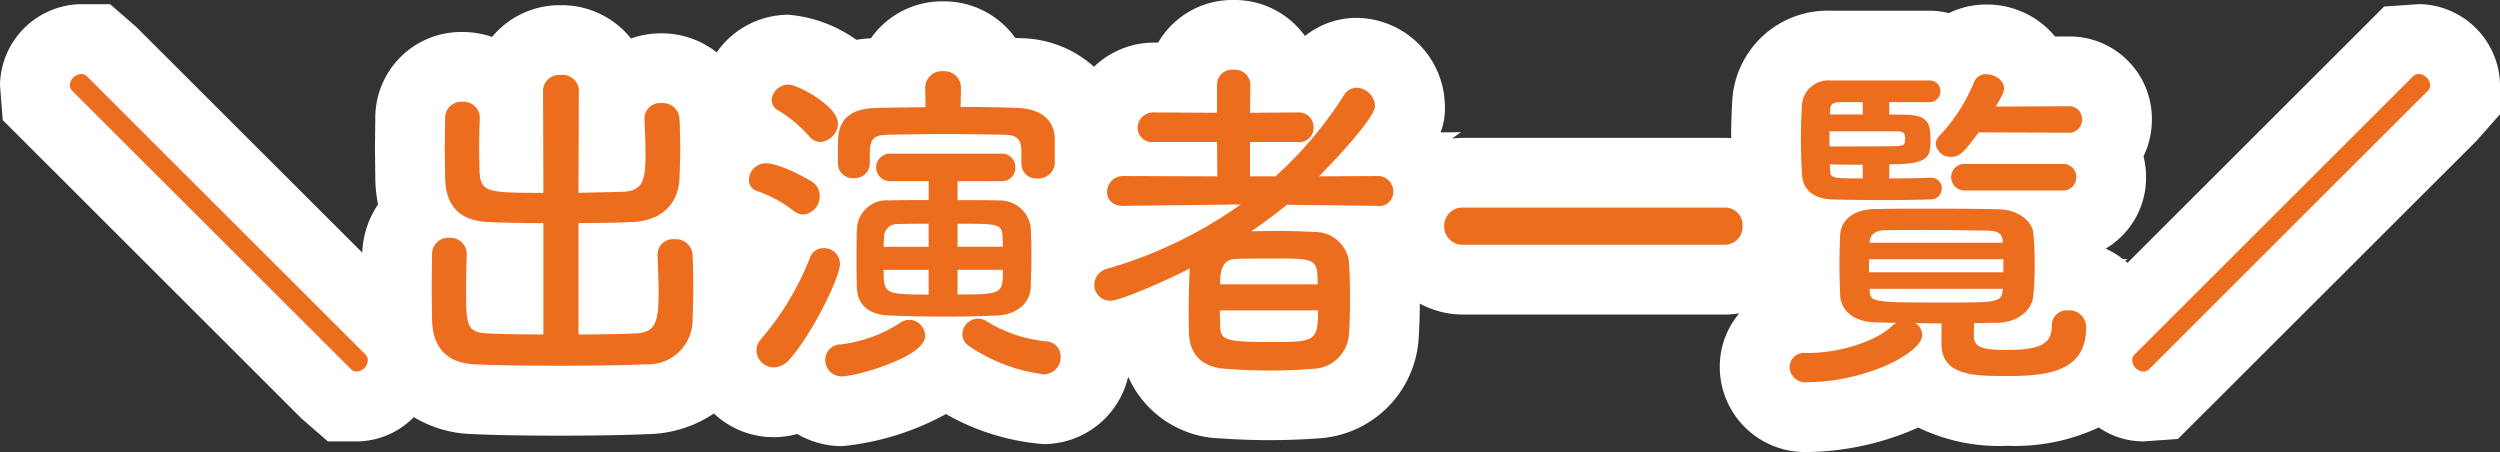
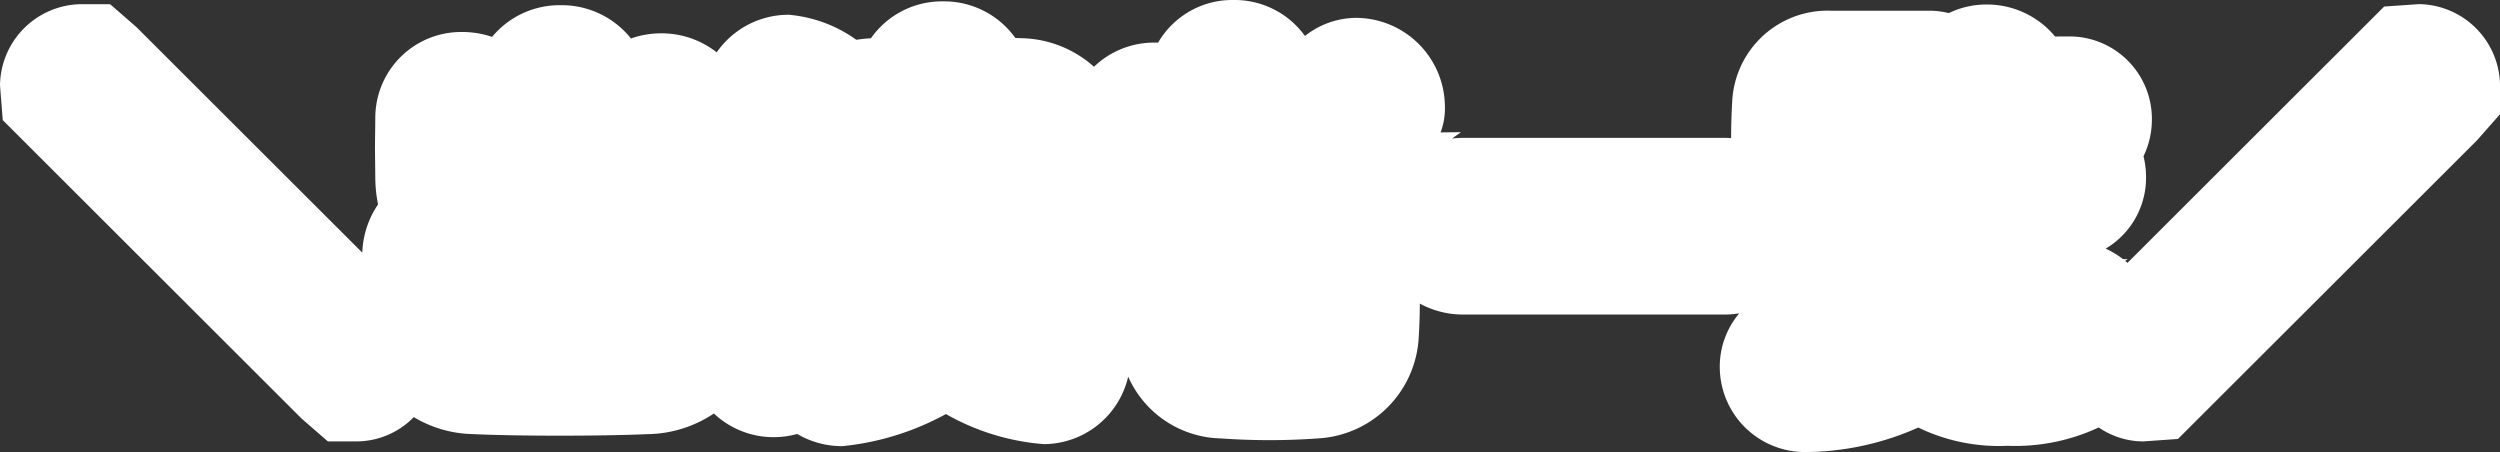
<svg xmlns="http://www.w3.org/2000/svg" width="232.775" height="42.088" viewBox="0 0 232.775 42.088">
  <rect x="0" y="0" width="232.775" height="42.088" fill="#333333" stroke="none" />
  <g id="グループ_2497" data-name="グループ 2497" transform="translate(-566.612 -3089.1)">
-     <path id="パス_9373" data-name="パス 9373" d="M-83.712,1.472a.749.749,0,0,0,.544.224A1.106,1.106,0,0,0-82.144.64.749.749,0,0,0-82.368.1l-25.92-25.888a.749.749,0,0,0-.544-.224,1.136,1.136,0,0,0-1.056,1.056.789.789,0,0,0,.256.544Zm17.92-3.232c-1.952,0-3.808-.032-5.248-.1-1.92-.1-1.952-.832-1.952-4.128,0-1.12.032-2.336.064-3.264v-.064a1.519,1.519,0,0,0-1.632-1.44,1.5,1.5,0,0,0-1.6,1.5c0,.864-.032,1.952-.032,3.04,0,1.12.032,2.208.032,3.072C-76.1-.448-74.72.928-72.1,1.024c1.984.1,4.832.128,7.744.128s5.888-.032,8.1-.128A4.148,4.148,0,0,0-51.9-3.2c.032-.9.064-1.984.064-3.04s-.032-2.112-.064-2.912a1.559,1.559,0,0,0-1.7-1.472,1.438,1.438,0,0,0-1.568,1.408v.064c.032.928.1,2.208.1,3.424,0,2.72-.224,3.776-2.112,3.872-1.44.064-3.36.1-5.344.1V-12.128c1.728,0,3.456-.032,5.056-.1,2.368-.1,4.256-1.408,4.352-4.16.032-.9.064-1.856.064-2.784s-.032-1.856-.064-2.656a1.559,1.559,0,0,0-1.7-1.472,1.438,1.438,0,0,0-1.568,1.408v.064c.032.928.1,2.016.1,3.072,0,2.4-.1,3.648-2.112,3.712-1.312.032-2.72.064-4.128.1l.032-9.568a1.516,1.516,0,0,0-1.7-1.408,1.494,1.494,0,0,0-1.632,1.408l.032,9.568c-5.28,0-5.888-.032-5.952-2.144,0-.544-.032-1.216-.032-1.888,0-.992.032-2.016.064-2.944v-.064a1.519,1.519,0,0,0-1.632-1.44,1.5,1.5,0,0,0-1.6,1.5c0,.864-.032,1.824-.032,2.784,0,.992.032,1.952.032,2.816.064,2.688,1.44,4,4.064,4.1,1.536.064,3.3.1,5.088.1ZM-21.28-17.6a1.355,1.355,0,0,0,1.472,1.312,1.527,1.527,0,0,0,1.632-1.376V-19.9c0-1.824-1.312-2.848-3.36-2.944-1.408-.064-3.36-.1-5.408-.1l.032-1.792v-.032a1.538,1.538,0,0,0-1.664-1.5,1.538,1.538,0,0,0-1.664,1.5v.032l.032,1.824c-1.76,0-3.392.032-4.608.064-3.52.1-3.552,2.208-3.552,3.584v1.6A1.36,1.36,0,0,0-36.9-16.32a1.388,1.388,0,0,0,1.5-1.344v-1.12c.064-1.184.352-1.536,1.664-1.568,1.184-.032,3.264-.064,5.344-.064,2.112,0,4.224.032,5.536.064,1.152.032,1.568.384,1.568,1.568v1.152Zm-1.856,1.568a1.223,1.223,0,0,0,1.28-1.28,1.223,1.223,0,0,0-1.28-1.28h-10.3a1.288,1.288,0,0,0-1.376,1.28,1.288,1.288,0,0,0,1.376,1.28h3.52v1.76c-1.376,0-2.624,0-3.648.032a2.784,2.784,0,0,0-3.04,2.752c-.032.8-.032,1.7-.032,2.592s0,1.824.032,2.784c.064,1.6,1.088,2.528,3.1,2.592,1.664.064,3.424.1,5.216.1,1.536,0,3.1-.032,4.672-.1,1.856-.064,3.136-1.12,3.2-2.624.032-.928.064-2.016.064-3.1,0-.9-.032-1.76-.064-2.464a2.877,2.877,0,0,0-2.912-2.528c-1.216-.032-2.56-.032-3.9-.032v-1.76ZM-40-19.68a1.771,1.771,0,0,0,1.632-1.728c0-1.632-3.776-3.616-4.576-3.616a1.581,1.581,0,0,0-1.6,1.44,1.136,1.136,0,0,0,.608.96,12.122,12.122,0,0,1,2.88,2.4A1.378,1.378,0,0,0-40-19.68ZM-19.2,1.952A1.582,1.582,0,0,0-17.632.32a1.408,1.408,0,0,0-1.376-1.44,12.9,12.9,0,0,1-5.5-1.856,1.476,1.476,0,0,0-.832-.256,1.476,1.476,0,0,0-1.44,1.44A1.289,1.289,0,0,0-26.24-.736,15.884,15.884,0,0,0-19.2,1.952Zm-22.368-14.88a1.687,1.687,0,0,0,1.5-1.728,1.535,1.535,0,0,0-.7-1.312c-.224-.16-2.912-1.728-4.32-1.728a1.584,1.584,0,0,0-1.568,1.536,1.063,1.063,0,0,0,.8,1.056,12.264,12.264,0,0,1,3.392,1.856A1.465,1.465,0,0,0-41.568-12.928Zm11.328,11.3a1.539,1.539,0,0,0-1.472-1.5,1.548,1.548,0,0,0-.864.288A13.01,13.01,0,0,1-38.112-.832a1.444,1.444,0,0,0-1.44,1.44,1.531,1.531,0,0,0,1.6,1.536C-36.8,2.144-30.24.384-30.24-1.632ZM-42.88.576c2.208-2.528,4.7-7.68,4.7-8.9a1.472,1.472,0,0,0-1.5-1.472,1.318,1.318,0,0,0-1.28.864,26.44,26.44,0,0,1-4.576,7.616,1.584,1.584,0,0,0-.416,1.056,1.62,1.62,0,0,0,1.6,1.568A2.038,2.038,0,0,0-42.88.576Zm15.648-10.5v-2.144c3.808,0,4.128,0,4.192,1.216,0,.288.032.608.032.928Zm4.224,2.144c0,2.208-.032,2.3-4.224,2.3v-2.3ZM-29.92-9.92h-4.192c0-.32.032-.608.032-.9a1.219,1.219,0,0,1,1.312-1.216c.832-.032,1.824-.032,2.848-.032Zm0,4.448c-4.16,0-4.192-.1-4.192-2.3h4.192ZM11.9-13.728a1.3,1.3,0,0,0,1.44-1.312,1.427,1.427,0,0,0-1.472-1.472l-5.44.032c.672-.672,5.216-5.344,5.216-6.592A1.8,1.8,0,0,0,9.92-24.736a1.358,1.358,0,0,0-1.152.672,36.717,36.717,0,0,1-6.4,7.584H0v-3.2H4.48a1.319,1.319,0,0,0,1.44-1.344,1.367,1.367,0,0,0-1.44-1.408L0-22.4l.032-2.656A1.426,1.426,0,0,0-1.536-26.4a1.379,1.379,0,0,0-1.536,1.344V-22.4l-5.856-.032a1.457,1.457,0,0,0-1.536,1.44A1.347,1.347,0,0,0-8.928-19.68h5.856l.032,3.2-8.736-.032a1.487,1.487,0,0,0-1.536,1.5c0,.64.448,1.28,1.5,1.28h.032l10.912-.128A40.919,40.919,0,0,1-13.216-7.9,1.583,1.583,0,0,0-14.5-6.4a1.481,1.481,0,0,0,1.5,1.5c1.056,0,6.08-2.3,7.392-3.008-.064,1.216-.1,2.72-.1,4.1,0,.736,0,1.44.032,2.08C-5.568.1-4.48,1.312-2.24,1.44c1.312.1,2.784.16,4.288.16,1.28,0,2.56-.064,3.776-.16A3.454,3.454,0,0,0,9.216-1.792c.064-.96.1-2.048.1-3.168,0-1.28-.032-2.56-.1-3.584A3.192,3.192,0,0,0,5.984-11.3c-1.088-.064-2.368-.1-3.68-.1-.736,0-1.472.032-2.176.032,1.12-.768,2.24-1.6,3.3-2.464l8.448.1Zm-14.688,7.3c0-1.632.384-2.336,1.536-2.368.992-.032,2.3-.032,3.52-.032,3.84,0,4.032,0,4.032,2.4ZM6.336-4c0,2.944-.32,2.944-4.544,2.944-4.1,0-4.544-.192-4.576-1.5,0-.48-.032-.96-.032-1.44ZM44.16-10.112a1.661,1.661,0,0,0,1.7-1.76,1.625,1.625,0,0,0-1.7-1.7H19.872A1.7,1.7,0,0,0,18.08-11.84a1.7,1.7,0,0,0,1.792,1.728ZM76.192-20.544a1.2,1.2,0,0,0,1.28-1.248,1.192,1.192,0,0,0-1.28-1.216l-6.752.032a11.893,11.893,0,0,0,.672-1.248,1.256,1.256,0,0,0,.1-.448c0-.768-.864-1.312-1.632-1.312a1.145,1.145,0,0,0-1.152.7,15.923,15.923,0,0,1-3.232,5.024,1.2,1.2,0,0,0-.352.768A1.389,1.389,0,0,0,65.312-18.3c.8,0,1.28-.576,2.528-2.272Zm-.544,5.376a1.2,1.2,0,0,0,1.28-1.248,1.192,1.192,0,0,0-1.28-1.216H66.624a1.23,1.23,0,0,0-1.344,1.216,1.253,1.253,0,0,0,1.344,1.248ZM63.36-16.352c-.608.032-2.176.064-3.84.064V-17.6c3.424,0,3.84-.544,3.84-2.08s-.064-2.432-2.08-2.528c-.384,0-.992-.032-1.76-.032v-1.152H63.2a1.025,1.025,0,0,0,1.088-1.024.992.992,0,0,0-1.056-.992H54.048a2.458,2.458,0,0,0-2.656,2.24c-.064,1.12-.1,2.144-.1,3.168s.032,2.08.1,3.264c.064,1.6,1.152,2.3,2.688,2.4.64.032,2.848.064,5.024.064,1.76,0,3.488-.032,4.256-.064a1.016,1.016,0,0,0,1.056-1.024.983.983,0,0,0-1.024-.992ZM64.384-.864c0,2.976,3.136,2.976,6.144,2.976,3.968,0,7.328-.512,7.328-4.544A1.568,1.568,0,0,0,76.16-4a1.383,1.383,0,0,0-1.5,1.408c0,1.664-.992,2.272-4.128,2.272-2.08,0-3.072-.128-3.136-1.216,0-.448,0-.864.032-1.28.736,0,1.44-.032,2.144-.032,1.984-.032,3.264-1.216,3.36-2.528a28.288,28.288,0,0,0,.128-2.912,27.488,27.488,0,0,0-.128-2.912c-.1-1.088-1.376-2.176-3.2-2.208-2.208-.064-4.352-.064-6.464-.064-1.7,0-3.392,0-4.992.032-2.368.032-3.264,1.248-3.328,2.4-.032.8-.064,1.792-.064,2.784,0,.96.032,1.984.064,2.88.1,1.408,1.248,2.464,3.424,2.5.608,0,1.184.032,1.824.032a2.293,2.293,0,0,0-.48.352C58.336-1.184,55.072-.032,51.9-.032h-.16a1.335,1.335,0,0,0-1.5,1.312,1.465,1.465,0,0,0,1.632,1.408c5.472-.032,10.72-2.72,10.72-4.416a1.32,1.32,0,0,0-.64-1.088c.8,0,1.6.032,2.432.032ZM57.056-22.24H53.984l.032-.448c.032-.576.352-.672.864-.7h2.176Zm3.936,2.464c-.032.352-.192.448-.768.48-1.152.032-4.576.032-6.272.032v-1.408h6.4c.448.032.608.16.64.48ZM70.08-10.3H57.7v-.1c.032-.544.384-1.024,1.344-1.056,1.12-.032,2.4-.032,3.68-.032,2.08,0,4.224.032,6.016.064,1.024.032,1.312.352,1.344,1.024ZM57.056-16.288c-2.72,0-3.008,0-3.04-.7l-.032-.608c.832.032,1.952.032,3.072.032ZM70.144-7.552H57.632V-8.768H70.144Zm-.064,1.7c-.1,1.12-.64,1.12-5.44,1.12-6.656,0-6.912-.032-6.944-1.12v-.16H70.112Zm39.552-18.56a.789.789,0,0,0,.256-.544,1.136,1.136,0,0,0-1.056-1.056.749.749,0,0,0-.544.224L82.368.1a.749.749,0,0,0-.224.544A1.106,1.106,0,0,0,83.168,1.7a.749.749,0,0,0,.544-.224Z" transform="translate(683 3122)" fill="#ed6d1f" />
+     <path id="パス_9373" data-name="パス 9373" d="M-83.712,1.472a.749.749,0,0,0,.544.224A1.106,1.106,0,0,0-82.144.64.749.749,0,0,0-82.368.1l-25.92-25.888a.749.749,0,0,0-.544-.224,1.136,1.136,0,0,0-1.056,1.056.789.789,0,0,0,.256.544Zm17.92-3.232c-1.952,0-3.808-.032-5.248-.1-1.92-.1-1.952-.832-1.952-4.128,0-1.12.032-2.336.064-3.264v-.064a1.519,1.519,0,0,0-1.632-1.44,1.5,1.5,0,0,0-1.6,1.5c0,.864-.032,1.952-.032,3.04,0,1.12.032,2.208.032,3.072C-76.1-.448-74.72.928-72.1,1.024c1.984.1,4.832.128,7.744.128s5.888-.032,8.1-.128A4.148,4.148,0,0,0-51.9-3.2c.032-.9.064-1.984.064-3.04s-.032-2.112-.064-2.912a1.559,1.559,0,0,0-1.7-1.472,1.438,1.438,0,0,0-1.568,1.408v.064c.032.928.1,2.208.1,3.424,0,2.72-.224,3.776-2.112,3.872-1.44.064-3.36.1-5.344.1V-12.128c1.728,0,3.456-.032,5.056-.1,2.368-.1,4.256-1.408,4.352-4.16.032-.9.064-1.856.064-2.784s-.032-1.856-.064-2.656a1.559,1.559,0,0,0-1.7-1.472,1.438,1.438,0,0,0-1.568,1.408v.064c.032.928.1,2.016.1,3.072,0,2.4-.1,3.648-2.112,3.712-1.312.032-2.72.064-4.128.1l.032-9.568a1.516,1.516,0,0,0-1.7-1.408,1.494,1.494,0,0,0-1.632,1.408l.032,9.568c-5.28,0-5.888-.032-5.952-2.144,0-.544-.032-1.216-.032-1.888,0-.992.032-2.016.064-2.944v-.064a1.519,1.519,0,0,0-1.632-1.44,1.5,1.5,0,0,0-1.6,1.5c0,.864-.032,1.824-.032,2.784,0,.992.032,1.952.032,2.816.064,2.688,1.44,4,4.064,4.1,1.536.064,3.3.1,5.088.1ZM-21.28-17.6a1.355,1.355,0,0,0,1.472,1.312,1.527,1.527,0,0,0,1.632-1.376V-19.9c0-1.824-1.312-2.848-3.36-2.944-1.408-.064-3.36-.1-5.408-.1l.032-1.792v-.032a1.538,1.538,0,0,0-1.664-1.5,1.538,1.538,0,0,0-1.664,1.5v.032l.032,1.824c-1.76,0-3.392.032-4.608.064-3.52.1-3.552,2.208-3.552,3.584v1.6A1.36,1.36,0,0,0-36.9-16.32a1.388,1.388,0,0,0,1.5-1.344v-1.12c.064-1.184.352-1.536,1.664-1.568,1.184-.032,3.264-.064,5.344-.064,2.112,0,4.224.032,5.536.064,1.152.032,1.568.384,1.568,1.568v1.152Zm-1.856,1.568a1.223,1.223,0,0,0,1.28-1.28,1.223,1.223,0,0,0-1.28-1.28h-10.3a1.288,1.288,0,0,0-1.376,1.28,1.288,1.288,0,0,0,1.376,1.28h3.52v1.76c-1.376,0-2.624,0-3.648.032a2.784,2.784,0,0,0-3.04,2.752c-.032.8-.032,1.7-.032,2.592s0,1.824.032,2.784c.064,1.6,1.088,2.528,3.1,2.592,1.664.064,3.424.1,5.216.1,1.536,0,3.1-.032,4.672-.1,1.856-.064,3.136-1.12,3.2-2.624.032-.928.064-2.016.064-3.1,0-.9-.032-1.76-.064-2.464a2.877,2.877,0,0,0-2.912-2.528c-1.216-.032-2.56-.032-3.9-.032v-1.76ZM-40-19.68a1.771,1.771,0,0,0,1.632-1.728c0-1.632-3.776-3.616-4.576-3.616a1.581,1.581,0,0,0-1.6,1.44,1.136,1.136,0,0,0,.608.96,12.122,12.122,0,0,1,2.88,2.4A1.378,1.378,0,0,0-40-19.68ZM-19.2,1.952A1.582,1.582,0,0,0-17.632.32a1.408,1.408,0,0,0-1.376-1.44,12.9,12.9,0,0,1-5.5-1.856,1.476,1.476,0,0,0-.832-.256,1.476,1.476,0,0,0-1.44,1.44A1.289,1.289,0,0,0-26.24-.736,15.884,15.884,0,0,0-19.2,1.952Zm-22.368-14.88a1.687,1.687,0,0,0,1.5-1.728,1.535,1.535,0,0,0-.7-1.312c-.224-.16-2.912-1.728-4.32-1.728a1.584,1.584,0,0,0-1.568,1.536,1.063,1.063,0,0,0,.8,1.056,12.264,12.264,0,0,1,3.392,1.856A1.465,1.465,0,0,0-41.568-12.928Zm11.328,11.3a1.539,1.539,0,0,0-1.472-1.5,1.548,1.548,0,0,0-.864.288A13.01,13.01,0,0,1-38.112-.832a1.444,1.444,0,0,0-1.44,1.44,1.531,1.531,0,0,0,1.6,1.536C-36.8,2.144-30.24.384-30.24-1.632ZM-42.88.576c2.208-2.528,4.7-7.68,4.7-8.9a1.472,1.472,0,0,0-1.5-1.472,1.318,1.318,0,0,0-1.28.864,26.44,26.44,0,0,1-4.576,7.616,1.584,1.584,0,0,0-.416,1.056,1.62,1.62,0,0,0,1.6,1.568A2.038,2.038,0,0,0-42.88.576Zm15.648-10.5v-2.144c3.808,0,4.128,0,4.192,1.216,0,.288.032.608.032.928Zm4.224,2.144c0,2.208-.032,2.3-4.224,2.3v-2.3ZM-29.92-9.92h-4.192c0-.32.032-.608.032-.9a1.219,1.219,0,0,1,1.312-1.216c.832-.032,1.824-.032,2.848-.032Zm0,4.448c-4.16,0-4.192-.1-4.192-2.3h4.192ZM11.9-13.728a1.3,1.3,0,0,0,1.44-1.312,1.427,1.427,0,0,0-1.472-1.472l-5.44.032c.672-.672,5.216-5.344,5.216-6.592A1.8,1.8,0,0,0,9.92-24.736a1.358,1.358,0,0,0-1.152.672,36.717,36.717,0,0,1-6.4,7.584H0v-3.2H4.48a1.319,1.319,0,0,0,1.44-1.344,1.367,1.367,0,0,0-1.44-1.408L0-22.4l.032-2.656A1.426,1.426,0,0,0-1.536-26.4a1.379,1.379,0,0,0-1.536,1.344V-22.4l-5.856-.032a1.457,1.457,0,0,0-1.536,1.44A1.347,1.347,0,0,0-8.928-19.68h5.856l.032,3.2-8.736-.032a1.487,1.487,0,0,0-1.536,1.5c0,.64.448,1.28,1.5,1.28h.032l10.912-.128A40.919,40.919,0,0,1-13.216-7.9,1.583,1.583,0,0,0-14.5-6.4a1.481,1.481,0,0,0,1.5,1.5c1.056,0,6.08-2.3,7.392-3.008-.064,1.216-.1,2.72-.1,4.1,0,.736,0,1.44.032,2.08C-5.568.1-4.48,1.312-2.24,1.44c1.312.1,2.784.16,4.288.16,1.28,0,2.56-.064,3.776-.16A3.454,3.454,0,0,0,9.216-1.792c.064-.96.1-2.048.1-3.168,0-1.28-.032-2.56-.1-3.584A3.192,3.192,0,0,0,5.984-11.3c-1.088-.064-2.368-.1-3.68-.1-.736,0-1.472.032-2.176.032,1.12-.768,2.24-1.6,3.3-2.464l8.448.1Zm-14.688,7.3c0-1.632.384-2.336,1.536-2.368.992-.032,2.3-.032,3.52-.032,3.84,0,4.032,0,4.032,2.4ZM6.336-4c0,2.944-.32,2.944-4.544,2.944-4.1,0-4.544-.192-4.576-1.5,0-.48-.032-.96-.032-1.44ZM44.16-10.112a1.661,1.661,0,0,0,1.7-1.76,1.625,1.625,0,0,0-1.7-1.7H19.872A1.7,1.7,0,0,0,18.08-11.84a1.7,1.7,0,0,0,1.792,1.728ZM76.192-20.544a1.2,1.2,0,0,0,1.28-1.248,1.192,1.192,0,0,0-1.28-1.216l-6.752.032a11.893,11.893,0,0,0,.672-1.248,1.256,1.256,0,0,0,.1-.448c0-.768-.864-1.312-1.632-1.312a1.145,1.145,0,0,0-1.152.7,15.923,15.923,0,0,1-3.232,5.024,1.2,1.2,0,0,0-.352.768A1.389,1.389,0,0,0,65.312-18.3c.8,0,1.28-.576,2.528-2.272Zm-.544,5.376a1.2,1.2,0,0,0,1.28-1.248,1.192,1.192,0,0,0-1.28-1.216H66.624a1.23,1.23,0,0,0-1.344,1.216,1.253,1.253,0,0,0,1.344,1.248ZM63.36-16.352c-.608.032-2.176.064-3.84.064V-17.6c3.424,0,3.84-.544,3.84-2.08s-.064-2.432-2.08-2.528c-.384,0-.992-.032-1.76-.032H63.2a1.025,1.025,0,0,0,1.088-1.024.992.992,0,0,0-1.056-.992H54.048a2.458,2.458,0,0,0-2.656,2.24c-.064,1.12-.1,2.144-.1,3.168s.032,2.08.1,3.264c.064,1.6,1.152,2.3,2.688,2.4.64.032,2.848.064,5.024.064,1.76,0,3.488-.032,4.256-.064a1.016,1.016,0,0,0,1.056-1.024.983.983,0,0,0-1.024-.992ZM64.384-.864c0,2.976,3.136,2.976,6.144,2.976,3.968,0,7.328-.512,7.328-4.544A1.568,1.568,0,0,0,76.16-4a1.383,1.383,0,0,0-1.5,1.408c0,1.664-.992,2.272-4.128,2.272-2.08,0-3.072-.128-3.136-1.216,0-.448,0-.864.032-1.28.736,0,1.44-.032,2.144-.032,1.984-.032,3.264-1.216,3.36-2.528a28.288,28.288,0,0,0,.128-2.912,27.488,27.488,0,0,0-.128-2.912c-.1-1.088-1.376-2.176-3.2-2.208-2.208-.064-4.352-.064-6.464-.064-1.7,0-3.392,0-4.992.032-2.368.032-3.264,1.248-3.328,2.4-.032.8-.064,1.792-.064,2.784,0,.96.032,1.984.064,2.88.1,1.408,1.248,2.464,3.424,2.5.608,0,1.184.032,1.824.032a2.293,2.293,0,0,0-.48.352C58.336-1.184,55.072-.032,51.9-.032h-.16a1.335,1.335,0,0,0-1.5,1.312,1.465,1.465,0,0,0,1.632,1.408c5.472-.032,10.72-2.72,10.72-4.416a1.32,1.32,0,0,0-.64-1.088c.8,0,1.6.032,2.432.032ZM57.056-22.24H53.984l.032-.448c.032-.576.352-.672.864-.7h2.176Zm3.936,2.464c-.032.352-.192.448-.768.48-1.152.032-4.576.032-6.272.032v-1.408h6.4c.448.032.608.16.64.48ZM70.08-10.3H57.7v-.1c.032-.544.384-1.024,1.344-1.056,1.12-.032,2.4-.032,3.68-.032,2.08,0,4.224.032,6.016.064,1.024.032,1.312.352,1.344,1.024ZM57.056-16.288c-2.72,0-3.008,0-3.04-.7l-.032-.608c.832.032,1.952.032,3.072.032ZM70.144-7.552H57.632V-8.768H70.144Zm-.064,1.7c-.1,1.12-.64,1.12-5.44,1.12-6.656,0-6.912-.032-6.944-1.12v-.16H70.112Zm39.552-18.56a.789.789,0,0,0,.256-.544,1.136,1.136,0,0,0-1.056-1.056.749.749,0,0,0-.544.224L82.368.1a.749.749,0,0,0-.224.544A1.106,1.106,0,0,0,83.168,1.7a.749.749,0,0,0,.544-.224Z" transform="translate(683 3122)" fill="#ed6d1f" />
    <path id="パス_9373_-_アウトライン" data-name="パス 9373 - アウトライン" d="M51.891,9.188h-.019A7.937,7.937,0,0,1,43.74,1.28a7.7,7.7,0,0,1,1.814-5.006,8.506,8.506,0,0,1-1.394.114H19.872a8.434,8.434,0,0,1-4.061-1.021c-.006,1.157-.043,2.276-.11,3.273A9.94,9.94,0,0,1,6.33,7.92a63.078,63.078,0,0,1-9.045,0,9.668,9.668,0,0,1-8.629-5.749A8.1,8.1,0,0,1-19.2,8.452a21.775,21.775,0,0,1-9.113-2.8,25.242,25.242,0,0,1-9.639,2.989,8.222,8.222,0,0,1-4.213-1.137,7.95,7.95,0,0,1-2.187.3A8.088,8.088,0,0,1-49.918,5.6,11.333,11.333,0,0,1-56.08,7.522c-4.369.192-12.212.194-16.33-.005a11.08,11.08,0,0,1-5.45-1.579A7.489,7.489,0,0,1-83.168,8.2H-85.86l-2.448-2.128-27.824-27.789-.256-3.239a7.657,7.657,0,0,1,7.556-7.556h2.692l2.448,2.128L-82.655-9.378a8.478,8.478,0,0,1,1.468-4.487,12.978,12.978,0,0,1-.255-2.3l-.034-2.971.032-2.784a7.993,7.993,0,0,1,8.1-8,8.516,8.516,0,0,1,2.773.457,8.156,8.156,0,0,1,6.379-2.953,8.242,8.242,0,0,1,6.554,3.1,8.4,8.4,0,0,1,2.822-.48,8.3,8.3,0,0,1,5.161,1.771,8.143,8.143,0,0,1,6.711-3.5,12.66,12.66,0,0,1,6.289,2.33,12.837,12.837,0,0,1,1.357-.14,8.085,8.085,0,0,1,6.722-3.438,8.146,8.146,0,0,1,6.723,3.406l.612.025a10.418,10.418,0,0,1,6.714,2.659,8.06,8.06,0,0,1,5.6-2.249l.371,0A7.99,7.99,0,0,1-1.536-32.9a8.069,8.069,0,0,1,6.653,3.35,7.719,7.719,0,0,1,4.8-1.686,8.306,8.306,0,0,1,8.228,8.164,6.361,6.361,0,0,1-.4,2.5l1.9-.022L18.816-20a8.8,8.8,0,0,1,1.056-.063H44.16q.321,0,.636.023c0-1.129.036-2.259.107-3.494a8.886,8.886,0,0,1,9.145-8.369h9.184a7.607,7.607,0,0,1,1.832.223,8.032,8.032,0,0,1,3.512-.8A8.246,8.246,0,0,1,74.963-29.5l1.2-.006a7.673,7.673,0,0,1,7.811,7.716,7.838,7.838,0,0,1-.781,3.44,7.929,7.929,0,0,1,.237,1.936A7.667,7.667,0,0,1,79.67-9.75a8.081,8.081,0,0,1,1.606.971l.452.012-.245.155q.111.092.218.188l23.9-23.867,3.234-.224a7.657,7.657,0,0,1,7.556,7.556v2.692l-2.16,2.448L86.4,7.972,83.168,8.2A7.375,7.375,0,0,1,79.023,6.9a18.361,18.361,0,0,1-8.495,1.708,17.24,17.24,0,0,1-8.309-1.7A26.1,26.1,0,0,1,51.91,9.188Z" transform="translate(683 3122)" fill="#fff" />
-     <path id="パス_9372" data-name="パス 9372" d="M-83.712,1.472a.749.749,0,0,0,.544.224A1.106,1.106,0,0,0-82.144.64.749.749,0,0,0-82.368.1l-25.92-25.888a.749.749,0,0,0-.544-.224,1.136,1.136,0,0,0-1.056,1.056.789.789,0,0,0,.256.544Zm17.92-3.232c-1.952,0-3.808-.032-5.248-.1-1.92-.1-1.952-.832-1.952-4.128,0-1.12.032-2.336.064-3.264v-.064a1.519,1.519,0,0,0-1.632-1.44,1.5,1.5,0,0,0-1.6,1.5c0,.864-.032,1.952-.032,3.04,0,1.12.032,2.208.032,3.072C-76.1-.448-74.72.928-72.1,1.024c1.984.1,4.832.128,7.744.128s5.888-.032,8.1-.128A4.148,4.148,0,0,0-51.9-3.2c.032-.9.064-1.984.064-3.04s-.032-2.112-.064-2.912a1.559,1.559,0,0,0-1.7-1.472,1.438,1.438,0,0,0-1.568,1.408v.064c.032.928.1,2.208.1,3.424,0,2.72-.224,3.776-2.112,3.872-1.44.064-3.36.1-5.344.1V-12.128c1.728,0,3.456-.032,5.056-.1,2.368-.1,4.256-1.408,4.352-4.16.032-.9.064-1.856.064-2.784s-.032-1.856-.064-2.656a1.559,1.559,0,0,0-1.7-1.472,1.438,1.438,0,0,0-1.568,1.408v.064c.032.928.1,2.016.1,3.072,0,2.4-.1,3.648-2.112,3.712-1.312.032-2.72.064-4.128.1l.032-9.568a1.516,1.516,0,0,0-1.7-1.408,1.494,1.494,0,0,0-1.632,1.408l.032,9.568c-5.28,0-5.888-.032-5.952-2.144,0-.544-.032-1.216-.032-1.888,0-.992.032-2.016.064-2.944v-.064a1.519,1.519,0,0,0-1.632-1.44,1.5,1.5,0,0,0-1.6,1.5c0,.864-.032,1.824-.032,2.784,0,.992.032,1.952.032,2.816.064,2.688,1.44,4,4.064,4.1,1.536.064,3.3.1,5.088.1ZM-21.28-17.6a1.355,1.355,0,0,0,1.472,1.312,1.527,1.527,0,0,0,1.632-1.376V-19.9c0-1.824-1.312-2.848-3.36-2.944-1.408-.064-3.36-.1-5.408-.1l.032-1.792v-.032a1.538,1.538,0,0,0-1.664-1.5,1.538,1.538,0,0,0-1.664,1.5v.032l.032,1.824c-1.76,0-3.392.032-4.608.064-3.52.1-3.552,2.208-3.552,3.584v1.6A1.36,1.36,0,0,0-36.9-16.32a1.388,1.388,0,0,0,1.5-1.344v-1.12c.064-1.184.352-1.536,1.664-1.568,1.184-.032,3.264-.064,5.344-.064,2.112,0,4.224.032,5.536.064,1.152.032,1.568.384,1.568,1.568v1.152Zm-1.856,1.568a1.223,1.223,0,0,0,1.28-1.28,1.223,1.223,0,0,0-1.28-1.28h-10.3a1.288,1.288,0,0,0-1.376,1.28,1.288,1.288,0,0,0,1.376,1.28h3.52v1.76c-1.376,0-2.624,0-3.648.032a2.784,2.784,0,0,0-3.04,2.752c-.032.8-.032,1.7-.032,2.592s0,1.824.032,2.784c.064,1.6,1.088,2.528,3.1,2.592,1.664.064,3.424.1,5.216.1,1.536,0,3.1-.032,4.672-.1,1.856-.064,3.136-1.12,3.2-2.624.032-.928.064-2.016.064-3.1,0-.9-.032-1.76-.064-2.464a2.877,2.877,0,0,0-2.912-2.528c-1.216-.032-2.56-.032-3.9-.032v-1.76ZM-40-19.68a1.771,1.771,0,0,0,1.632-1.728c0-1.632-3.776-3.616-4.576-3.616a1.581,1.581,0,0,0-1.6,1.44,1.136,1.136,0,0,0,.608.96,12.122,12.122,0,0,1,2.88,2.4A1.378,1.378,0,0,0-40-19.68ZM-19.2,1.952A1.582,1.582,0,0,0-17.632.32a1.408,1.408,0,0,0-1.376-1.44,12.9,12.9,0,0,1-5.5-1.856,1.476,1.476,0,0,0-.832-.256,1.476,1.476,0,0,0-1.44,1.44A1.289,1.289,0,0,0-26.24-.736,15.884,15.884,0,0,0-19.2,1.952Zm-22.368-14.88a1.687,1.687,0,0,0,1.5-1.728,1.535,1.535,0,0,0-.7-1.312c-.224-.16-2.912-1.728-4.32-1.728a1.584,1.584,0,0,0-1.568,1.536,1.063,1.063,0,0,0,.8,1.056,12.264,12.264,0,0,1,3.392,1.856A1.465,1.465,0,0,0-41.568-12.928Zm11.328,11.3a1.539,1.539,0,0,0-1.472-1.5,1.548,1.548,0,0,0-.864.288A13.01,13.01,0,0,1-38.112-.832a1.444,1.444,0,0,0-1.44,1.44,1.531,1.531,0,0,0,1.6,1.536C-36.8,2.144-30.24.384-30.24-1.632ZM-42.88.576c2.208-2.528,4.7-7.68,4.7-8.9a1.472,1.472,0,0,0-1.5-1.472,1.318,1.318,0,0,0-1.28.864,26.44,26.44,0,0,1-4.576,7.616,1.584,1.584,0,0,0-.416,1.056,1.62,1.62,0,0,0,1.6,1.568A2.038,2.038,0,0,0-42.88.576Zm15.648-10.5v-2.144c3.808,0,4.128,0,4.192,1.216,0,.288.032.608.032.928Zm4.224,2.144c0,2.208-.032,2.3-4.224,2.3v-2.3ZM-29.92-9.92h-4.192c0-.32.032-.608.032-.9a1.219,1.219,0,0,1,1.312-1.216c.832-.032,1.824-.032,2.848-.032Zm0,4.448c-4.16,0-4.192-.1-4.192-2.3h4.192ZM11.9-13.728a1.3,1.3,0,0,0,1.44-1.312,1.427,1.427,0,0,0-1.472-1.472l-5.44.032c.672-.672,5.216-5.344,5.216-6.592A1.8,1.8,0,0,0,9.92-24.736a1.358,1.358,0,0,0-1.152.672,36.717,36.717,0,0,1-6.4,7.584H0v-3.2H4.48a1.319,1.319,0,0,0,1.44-1.344,1.367,1.367,0,0,0-1.44-1.408L0-22.4l.032-2.656A1.426,1.426,0,0,0-1.536-26.4a1.379,1.379,0,0,0-1.536,1.344V-22.4l-5.856-.032a1.457,1.457,0,0,0-1.536,1.44A1.347,1.347,0,0,0-8.928-19.68h5.856l.032,3.2-8.736-.032a1.487,1.487,0,0,0-1.536,1.5c0,.64.448,1.28,1.5,1.28h.032l10.912-.128A40.919,40.919,0,0,1-13.216-7.9,1.583,1.583,0,0,0-14.5-6.4a1.481,1.481,0,0,0,1.5,1.5c1.056,0,6.08-2.3,7.392-3.008-.064,1.216-.1,2.72-.1,4.1,0,.736,0,1.44.032,2.08C-5.568.1-4.48,1.312-2.24,1.44c1.312.1,2.784.16,4.288.16,1.28,0,2.56-.064,3.776-.16A3.454,3.454,0,0,0,9.216-1.792c.064-.96.1-2.048.1-3.168,0-1.28-.032-2.56-.1-3.584A3.192,3.192,0,0,0,5.984-11.3c-1.088-.064-2.368-.1-3.68-.1-.736,0-1.472.032-2.176.032,1.12-.768,2.24-1.6,3.3-2.464l8.448.1Zm-14.688,7.3c0-1.632.384-2.336,1.536-2.368.992-.032,2.3-.032,3.52-.032,3.84,0,4.032,0,4.032,2.4ZM6.336-4c0,2.944-.32,2.944-4.544,2.944-4.1,0-4.544-.192-4.576-1.5,0-.48-.032-.96-.032-1.44ZM44.16-10.112a1.661,1.661,0,0,0,1.7-1.76,1.625,1.625,0,0,0-1.7-1.7H19.872A1.7,1.7,0,0,0,18.08-11.84a1.7,1.7,0,0,0,1.792,1.728ZM76.192-20.544a1.2,1.2,0,0,0,1.28-1.248,1.192,1.192,0,0,0-1.28-1.216l-6.752.032a11.893,11.893,0,0,0,.672-1.248,1.256,1.256,0,0,0,.1-.448c0-.768-.864-1.312-1.632-1.312a1.145,1.145,0,0,0-1.152.7,15.923,15.923,0,0,1-3.232,5.024,1.2,1.2,0,0,0-.352.768A1.389,1.389,0,0,0,65.312-18.3c.8,0,1.28-.576,2.528-2.272Zm-.544,5.376a1.2,1.2,0,0,0,1.28-1.248,1.192,1.192,0,0,0-1.28-1.216H66.624a1.23,1.23,0,0,0-1.344,1.216,1.253,1.253,0,0,0,1.344,1.248ZM63.36-16.352c-.608.032-2.176.064-3.84.064V-17.6c3.424,0,3.84-.544,3.84-2.08s-.064-2.432-2.08-2.528c-.384,0-.992-.032-1.76-.032v-1.152H63.2a1.025,1.025,0,0,0,1.088-1.024.992.992,0,0,0-1.056-.992H54.048a2.458,2.458,0,0,0-2.656,2.24c-.064,1.12-.1,2.144-.1,3.168s.032,2.08.1,3.264c.064,1.6,1.152,2.3,2.688,2.4.64.032,2.848.064,5.024.064,1.76,0,3.488-.032,4.256-.064a1.016,1.016,0,0,0,1.056-1.024.983.983,0,0,0-1.024-.992ZM64.384-.864c0,2.976,3.136,2.976,6.144,2.976,3.968,0,7.328-.512,7.328-4.544A1.568,1.568,0,0,0,76.16-4a1.383,1.383,0,0,0-1.5,1.408c0,1.664-.992,2.272-4.128,2.272-2.08,0-3.072-.128-3.136-1.216,0-.448,0-.864.032-1.28.736,0,1.44-.032,2.144-.032,1.984-.032,3.264-1.216,3.36-2.528a28.288,28.288,0,0,0,.128-2.912,27.488,27.488,0,0,0-.128-2.912c-.1-1.088-1.376-2.176-3.2-2.208-2.208-.064-4.352-.064-6.464-.064-1.7,0-3.392,0-4.992.032-2.368.032-3.264,1.248-3.328,2.4-.032.8-.064,1.792-.064,2.784,0,.96.032,1.984.064,2.88.1,1.408,1.248,2.464,3.424,2.5.608,0,1.184.032,1.824.032a2.293,2.293,0,0,0-.48.352C58.336-1.184,55.072-.032,51.9-.032h-.16a1.335,1.335,0,0,0-1.5,1.312,1.465,1.465,0,0,0,1.632,1.408c5.472-.032,10.72-2.72,10.72-4.416a1.32,1.32,0,0,0-.64-1.088c.8,0,1.6.032,2.432.032ZM57.056-22.24H53.984l.032-.448c.032-.576.352-.672.864-.7h2.176Zm3.936,2.464c-.032.352-.192.448-.768.48-1.152.032-4.576.032-6.272.032v-1.408h6.4c.448.032.608.16.64.48ZM70.08-10.3H57.7v-.1c.032-.544.384-1.024,1.344-1.056,1.12-.032,2.4-.032,3.68-.032,2.08,0,4.224.032,6.016.064,1.024.032,1.312.352,1.344,1.024ZM57.056-16.288c-2.72,0-3.008,0-3.04-.7l-.032-.608c.832.032,1.952.032,3.072.032ZM70.144-7.552H57.632V-8.768H70.144Zm-.064,1.7c-.1,1.12-.64,1.12-5.44,1.12-6.656,0-6.912-.032-6.944-1.12v-.16H70.112Zm39.552-18.56a.789.789,0,0,0,.256-.544,1.136,1.136,0,0,0-1.056-1.056.749.749,0,0,0-.544.224L82.368.1a.749.749,0,0,0-.224.544A1.106,1.106,0,0,0,83.168,1.7a.749.749,0,0,0,.544-.224Z" transform="translate(683 3122)" fill="#ed6d1f" />
  </g>
</svg>